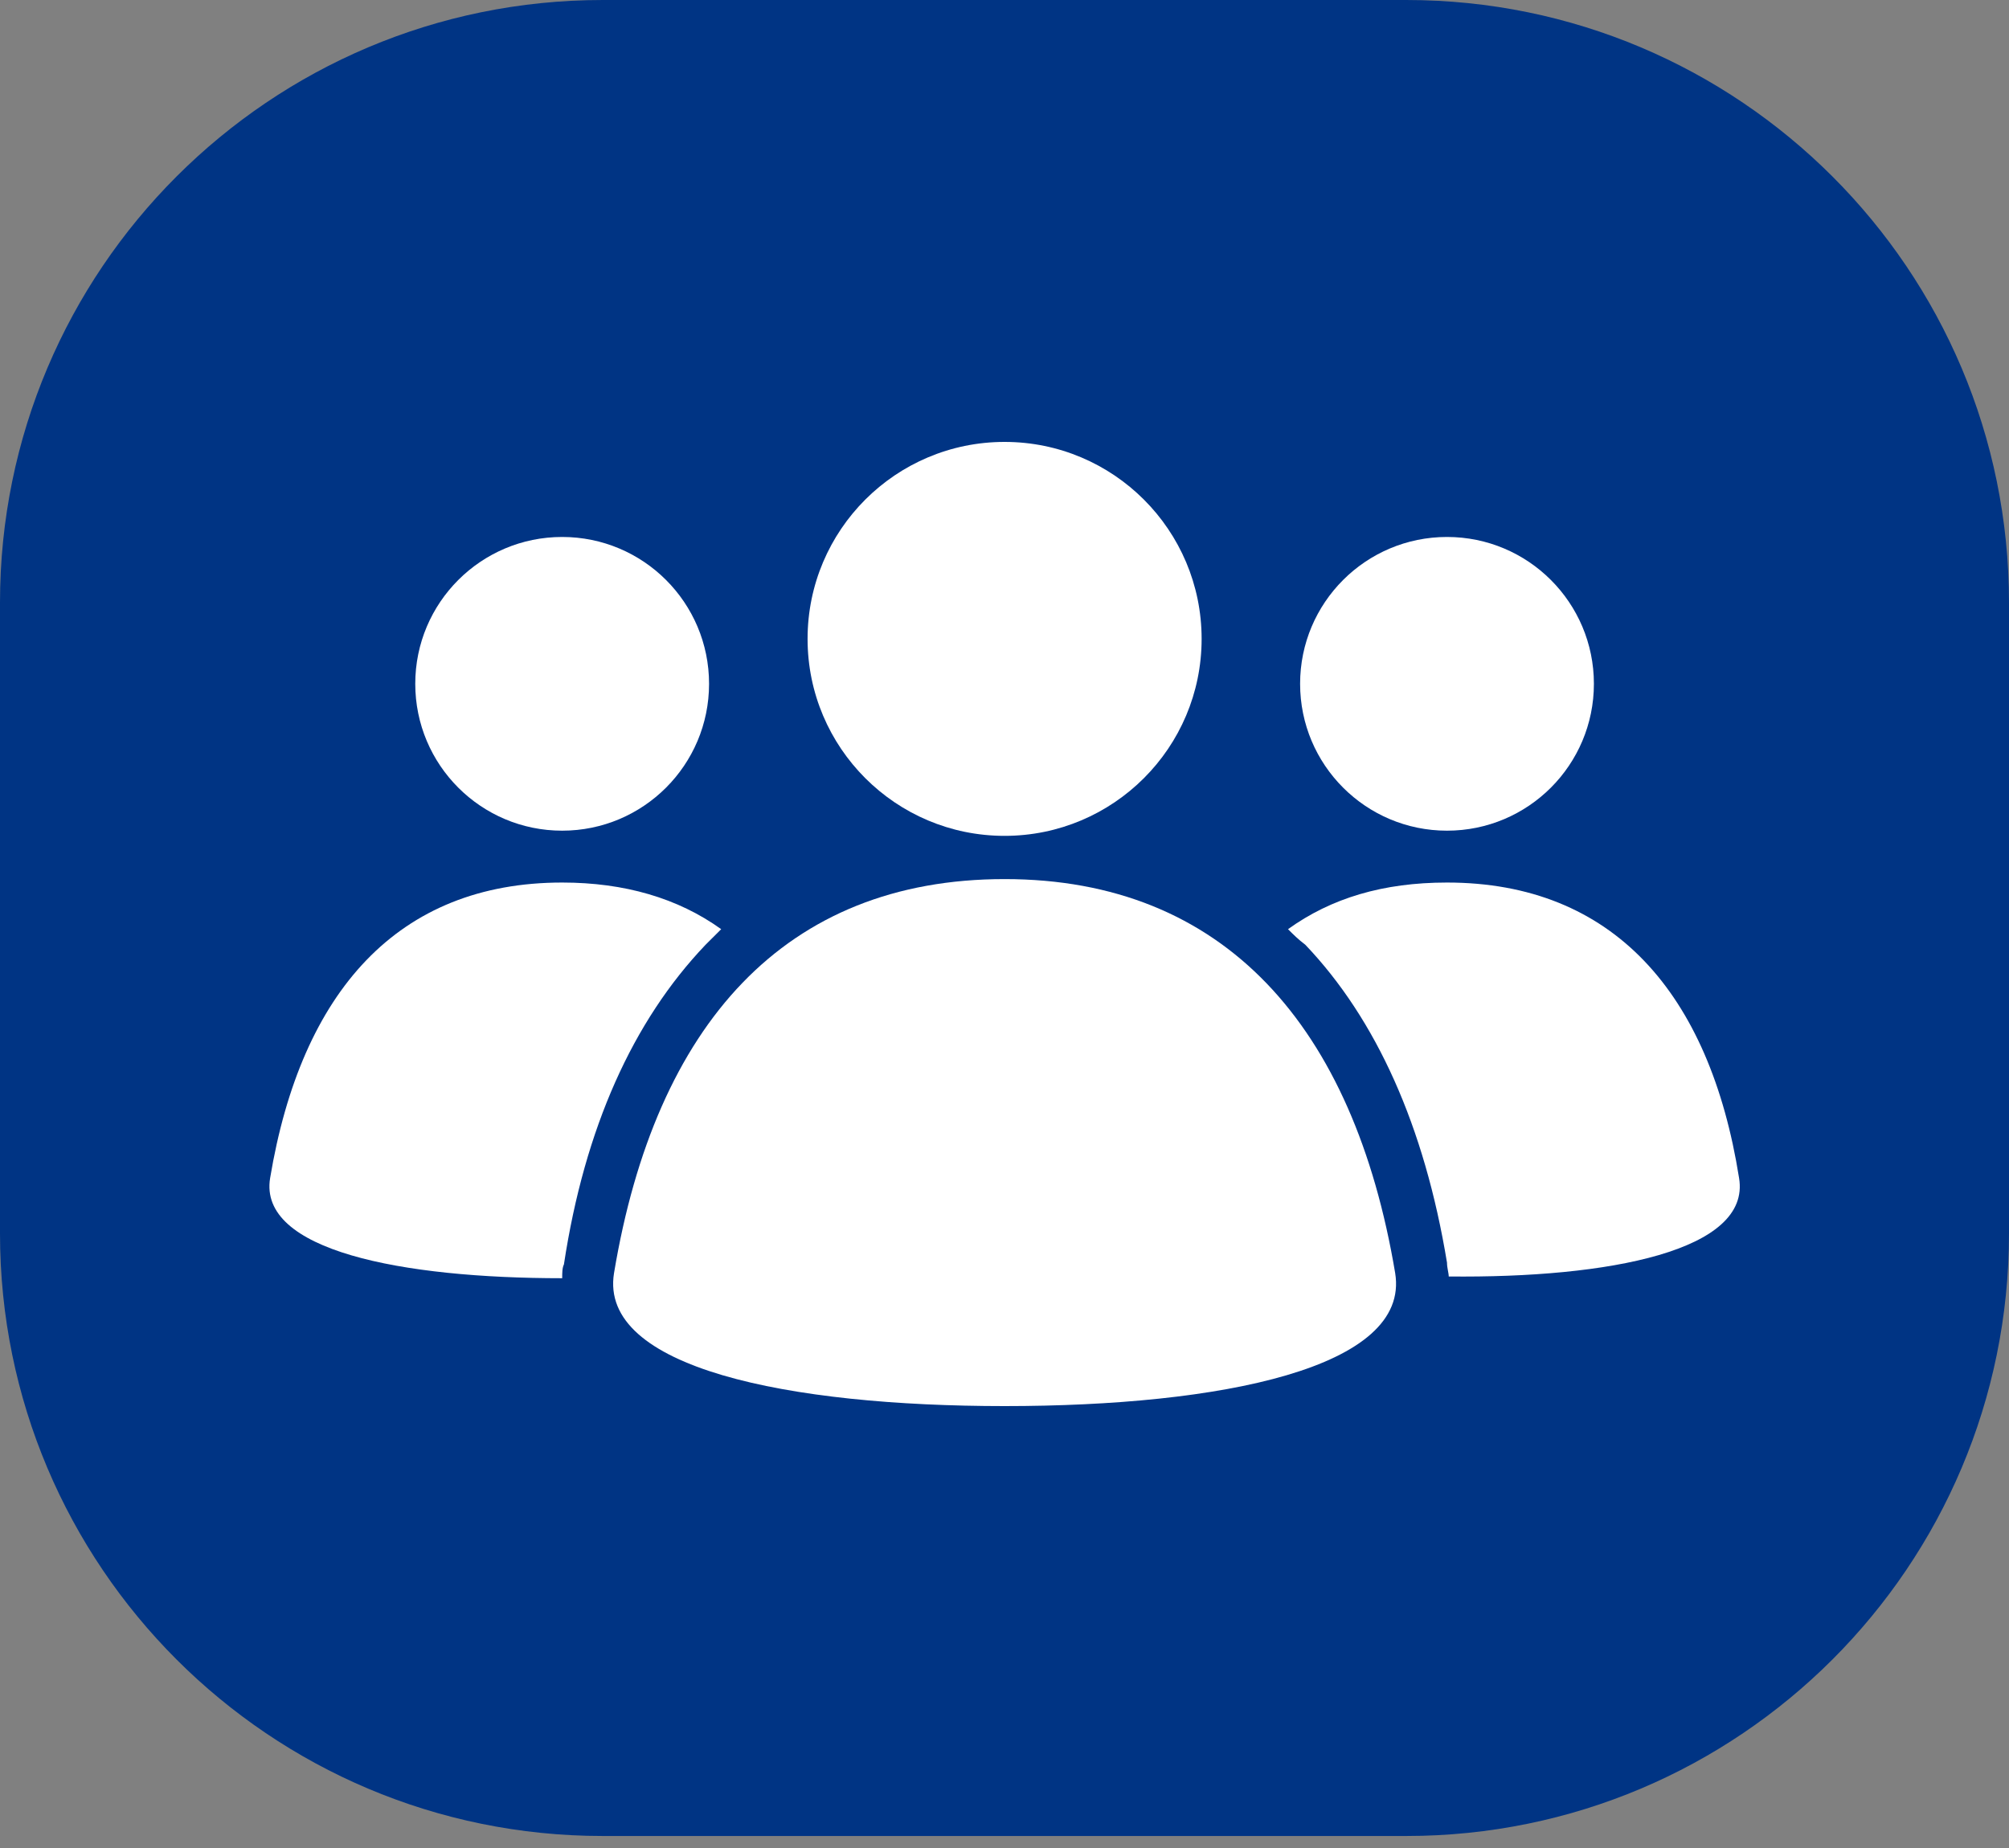
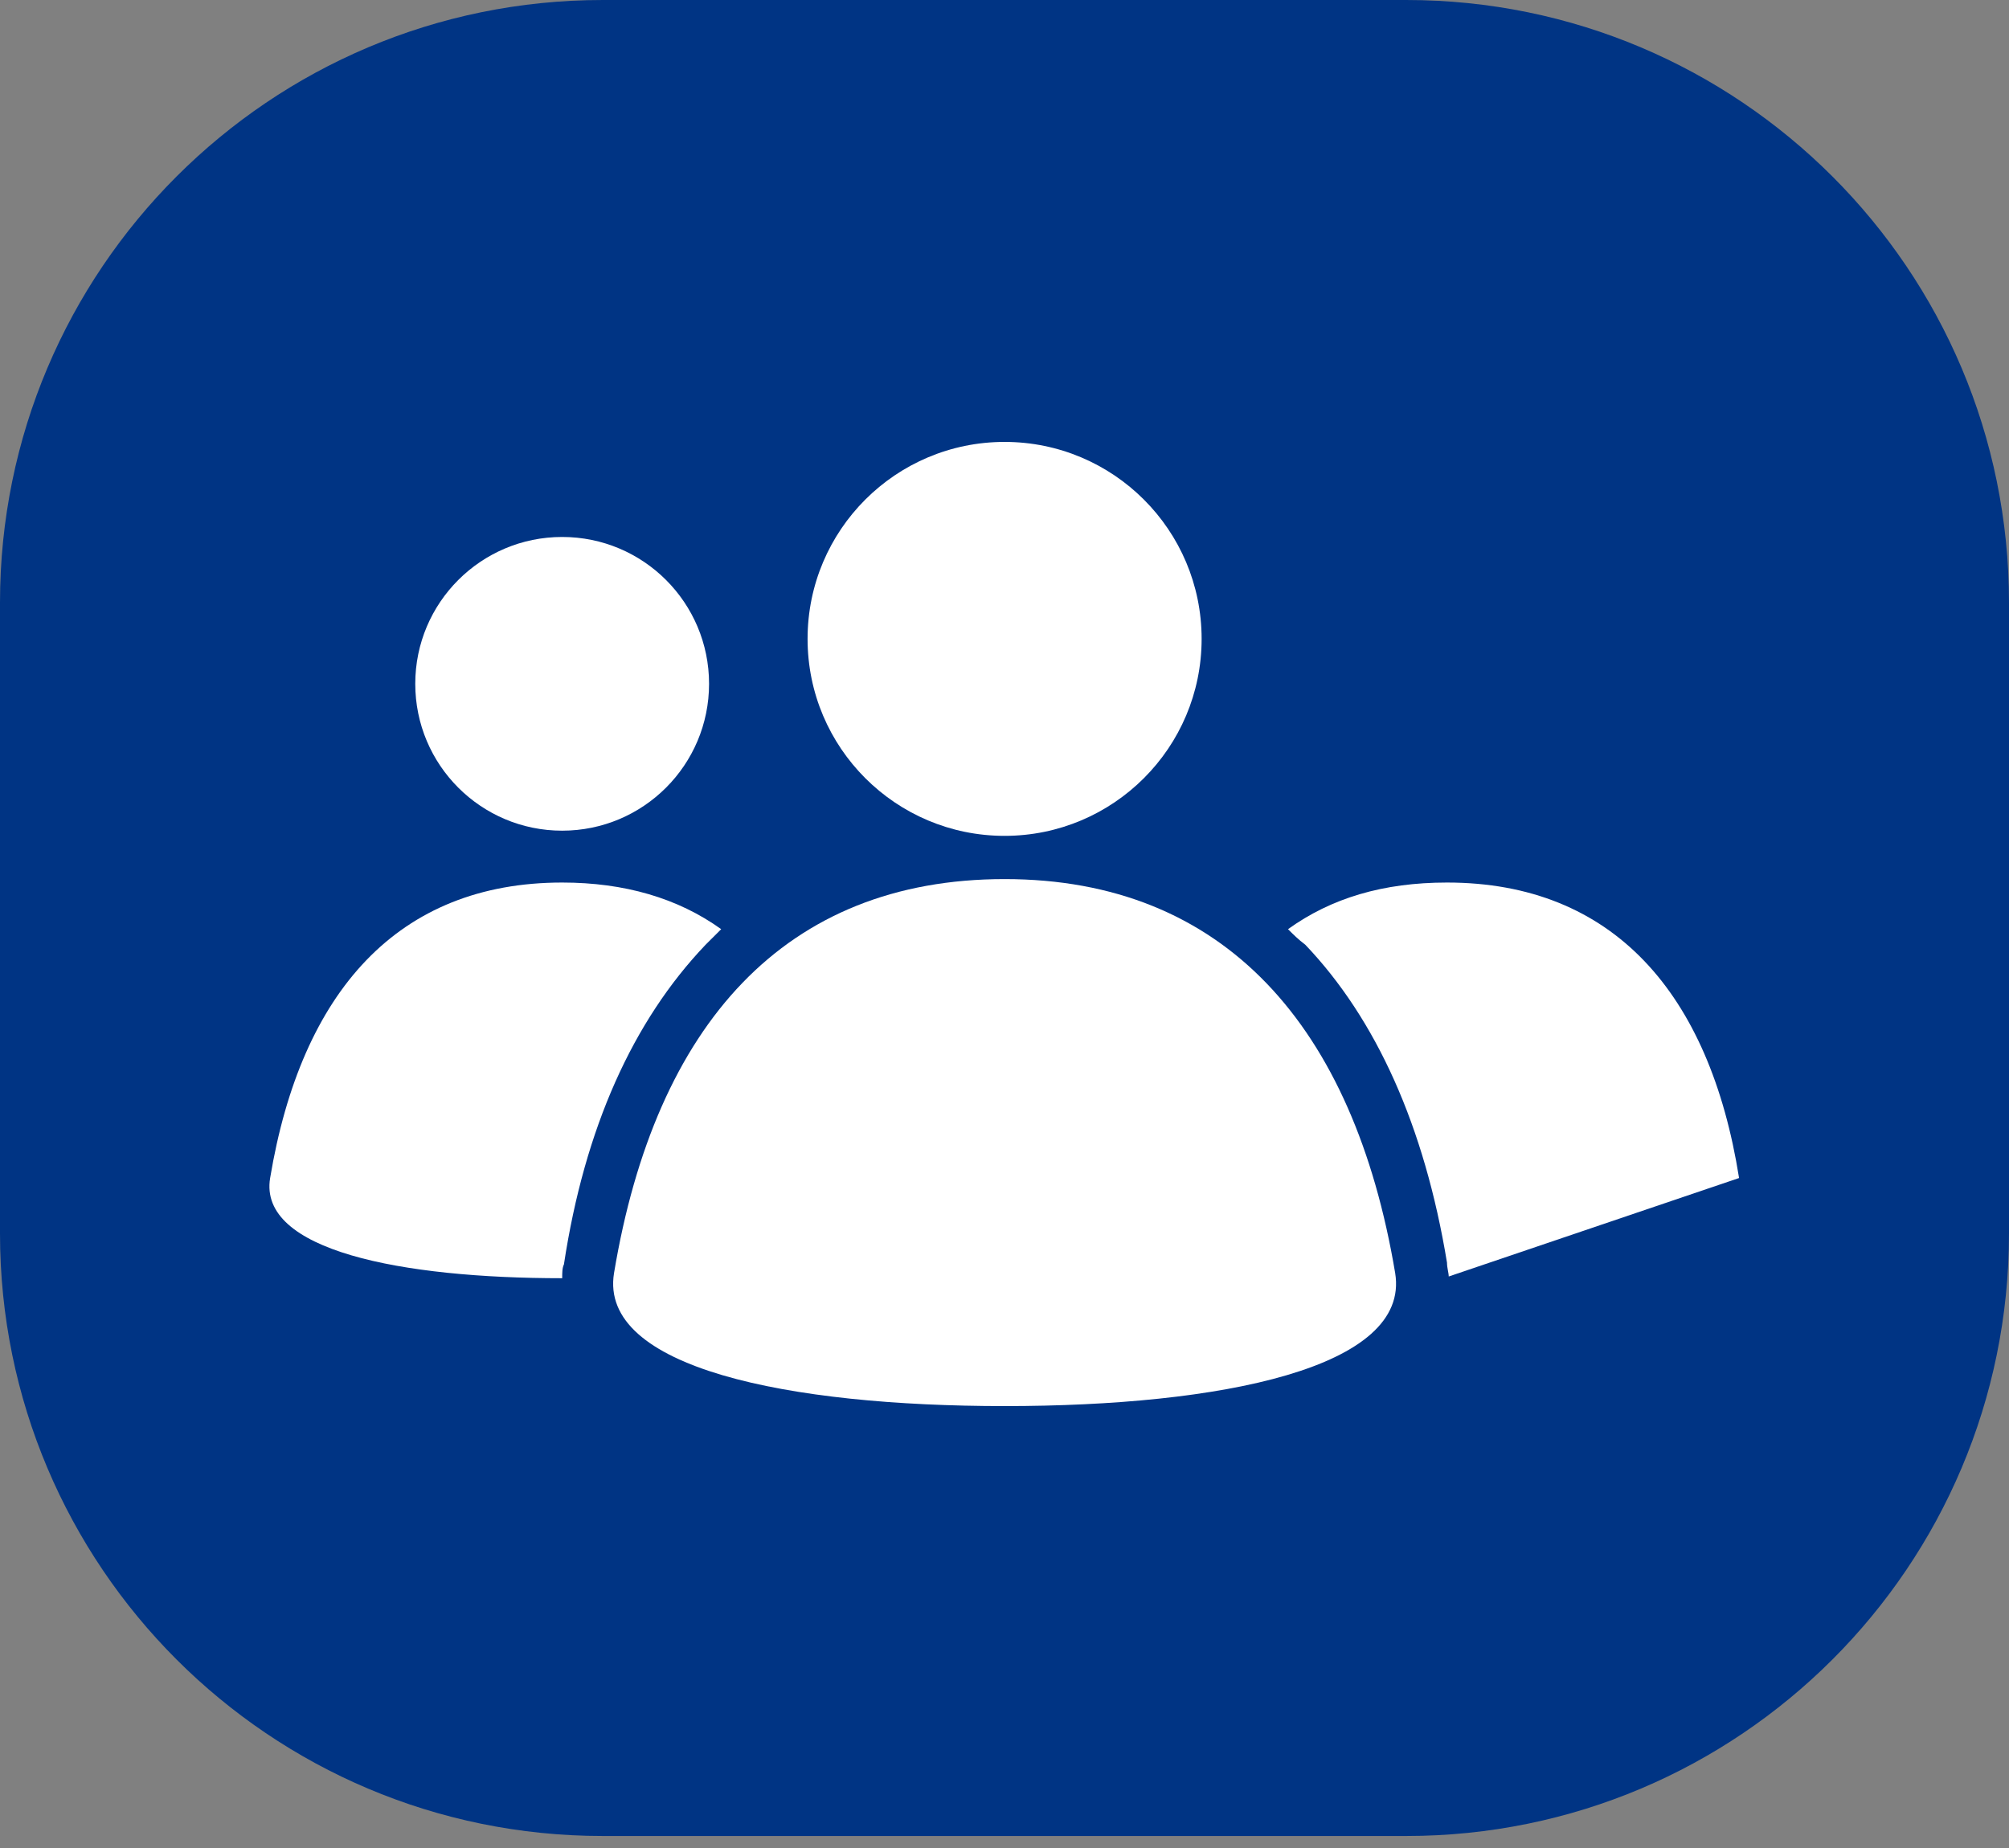
<svg xmlns="http://www.w3.org/2000/svg" width="50" height="46" viewBox="0 0 50 46" fill="none">
  <rect x="0" y="0" width="50" height="46" fill="#808080" stroke="none" />
  <path d="M0 15C0 6.716 6.716 6.10352e-05 15 6.10352e-05H35C43.284 6.10352e-05 50 6.716 50 15V30.701C50 38.985 43.284 45.701 35 45.701H15C6.716 45.701 0 38.985 0 30.701V15Z" fill="#003484" />
  <path d="M29.906 15.903C29.906 18.611 27.71 20.806 25.002 20.806C22.294 20.806 20.099 18.611 20.099 15.903C20.099 13.195 22.294 11 25.002 11C27.71 11 29.906 13.195 29.906 15.903Z" fill="white" />
-   <path d="M39.669 17.021C39.669 19.041 38.032 20.677 36.013 20.677C33.994 20.677 32.357 19.041 32.357 17.021C32.357 15.002 33.994 13.366 36.013 13.366C38.032 13.366 39.669 15.002 39.669 17.021Z" fill="white" />
-   <path d="M43.282 29.323C42.551 24.72 40.142 21.968 36.013 21.968C34.422 21.968 33.132 22.355 32.056 23.129C32.185 23.258 32.314 23.387 32.486 23.516C34.25 25.366 35.454 28.032 36.013 31.43C36.013 31.559 36.056 31.688 36.056 31.774C40.056 31.817 43.583 31.129 43.282 29.323L43.282 29.323Z" fill="white" />
+   <path d="M43.282 29.323C42.551 24.72 40.142 21.968 36.013 21.968C34.422 21.968 33.132 22.355 32.056 23.129C32.185 23.258 32.314 23.387 32.486 23.516C34.25 25.366 35.454 28.032 36.013 31.43C36.013 31.559 36.056 31.688 36.056 31.774L43.282 29.323Z" fill="white" />
  <path d="M17.647 17.021C17.647 19.041 16.01 20.677 13.991 20.677C11.972 20.677 10.335 19.041 10.335 17.021C10.335 15.002 11.972 13.366 13.991 13.366C16.01 13.366 17.647 15.002 17.647 17.021Z" fill="white" />
  <path d="M17.561 23.516C17.691 23.387 17.82 23.258 17.949 23.129C16.873 22.355 15.54 21.968 13.992 21.968C9.906 21.968 7.497 24.677 6.723 29.323C6.422 31.129 9.992 31.817 13.992 31.817C13.992 31.688 13.992 31.559 14.035 31.473C14.551 28.075 15.755 25.409 17.561 23.516L17.561 23.516Z" fill="white" />
  <path d="M25.002 35C19.626 35 14.895 34.054 15.282 31.688C16.314 25.495 19.54 21.882 25.002 21.882C30.465 21.882 33.691 25.538 34.723 31.688C35.11 34.054 30.379 35 25.002 35Z" fill="white" />
</svg>